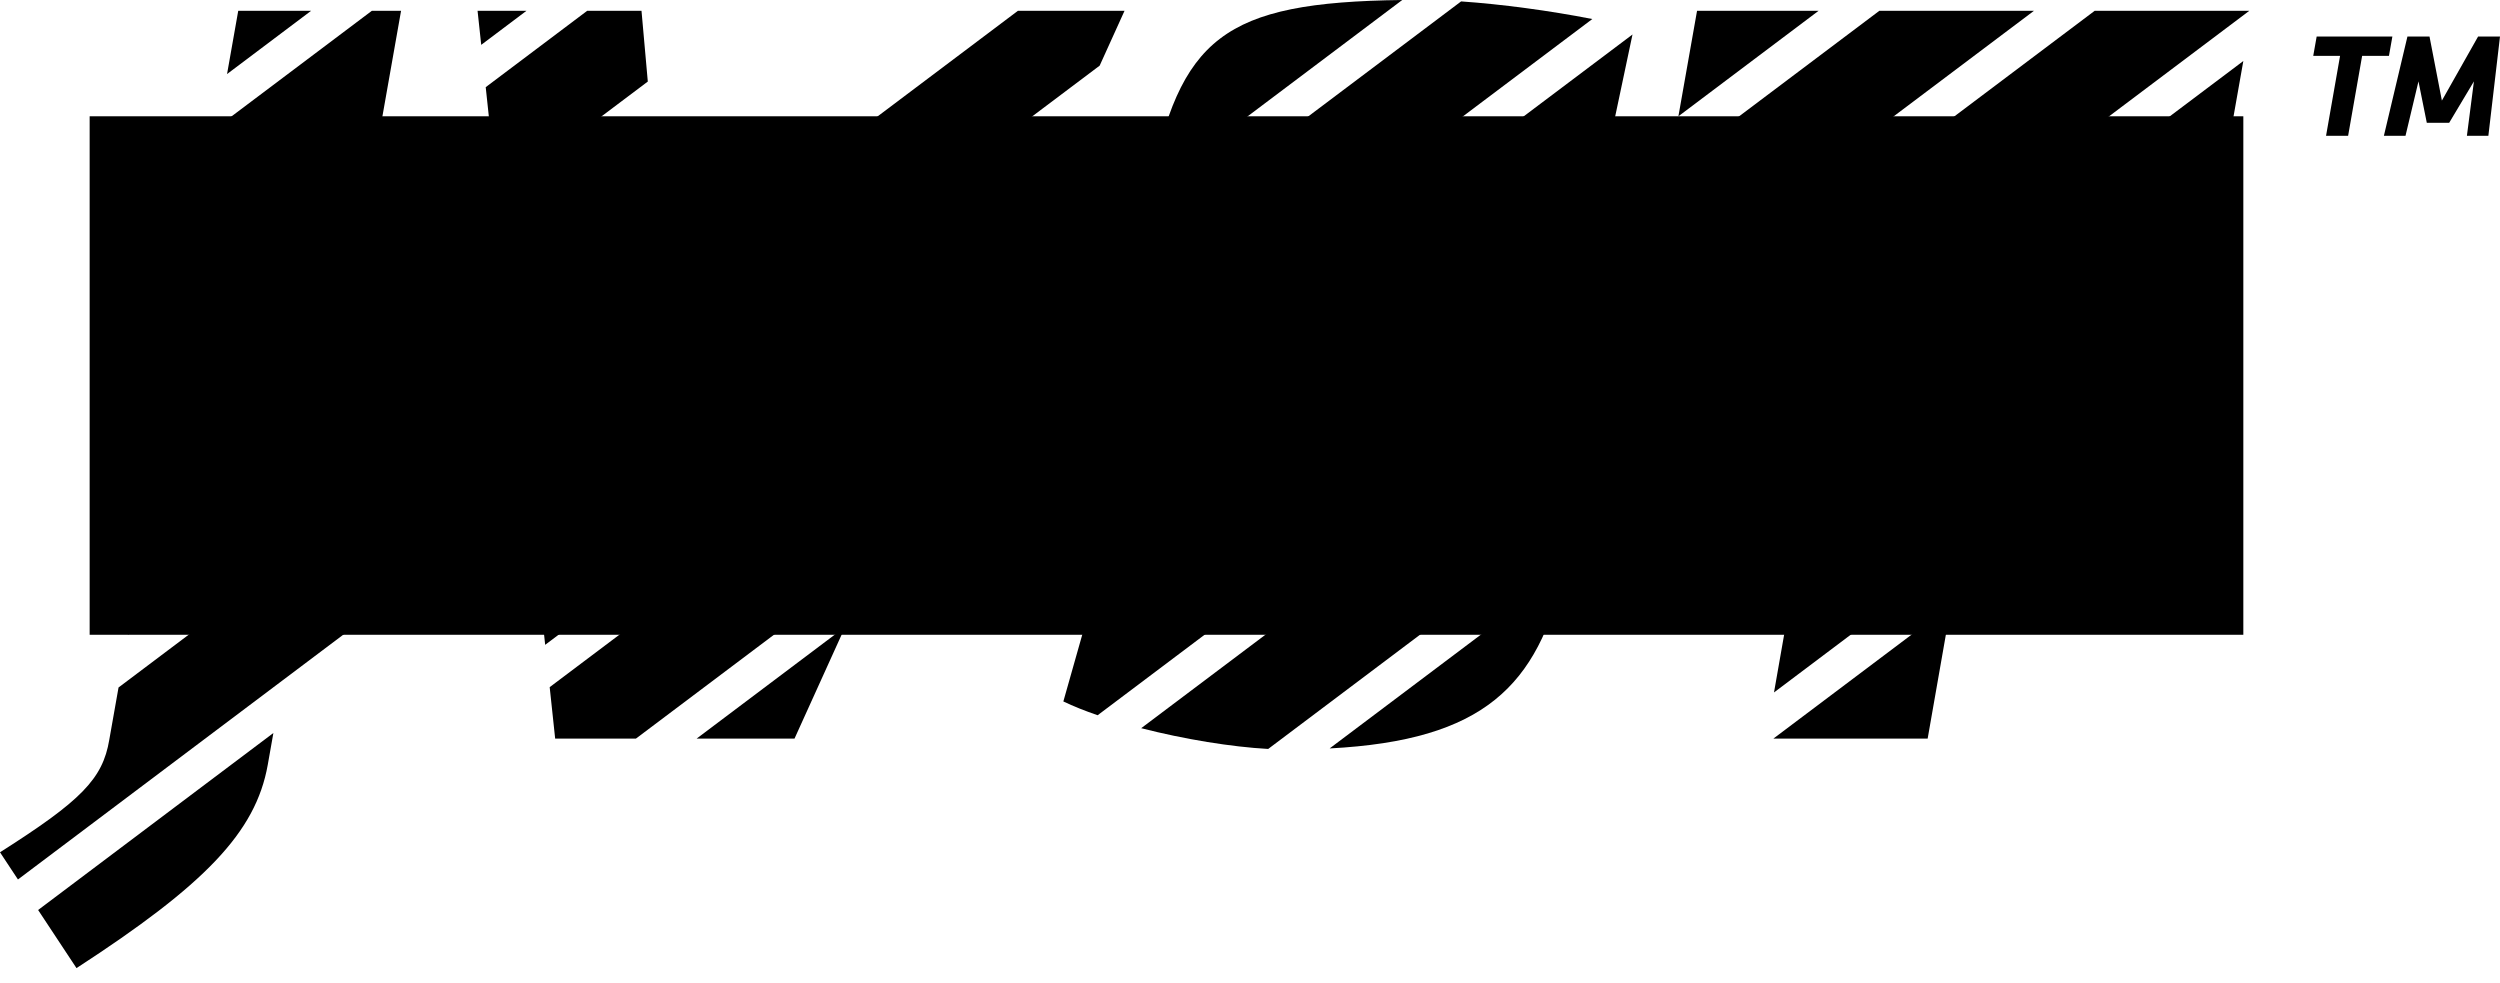
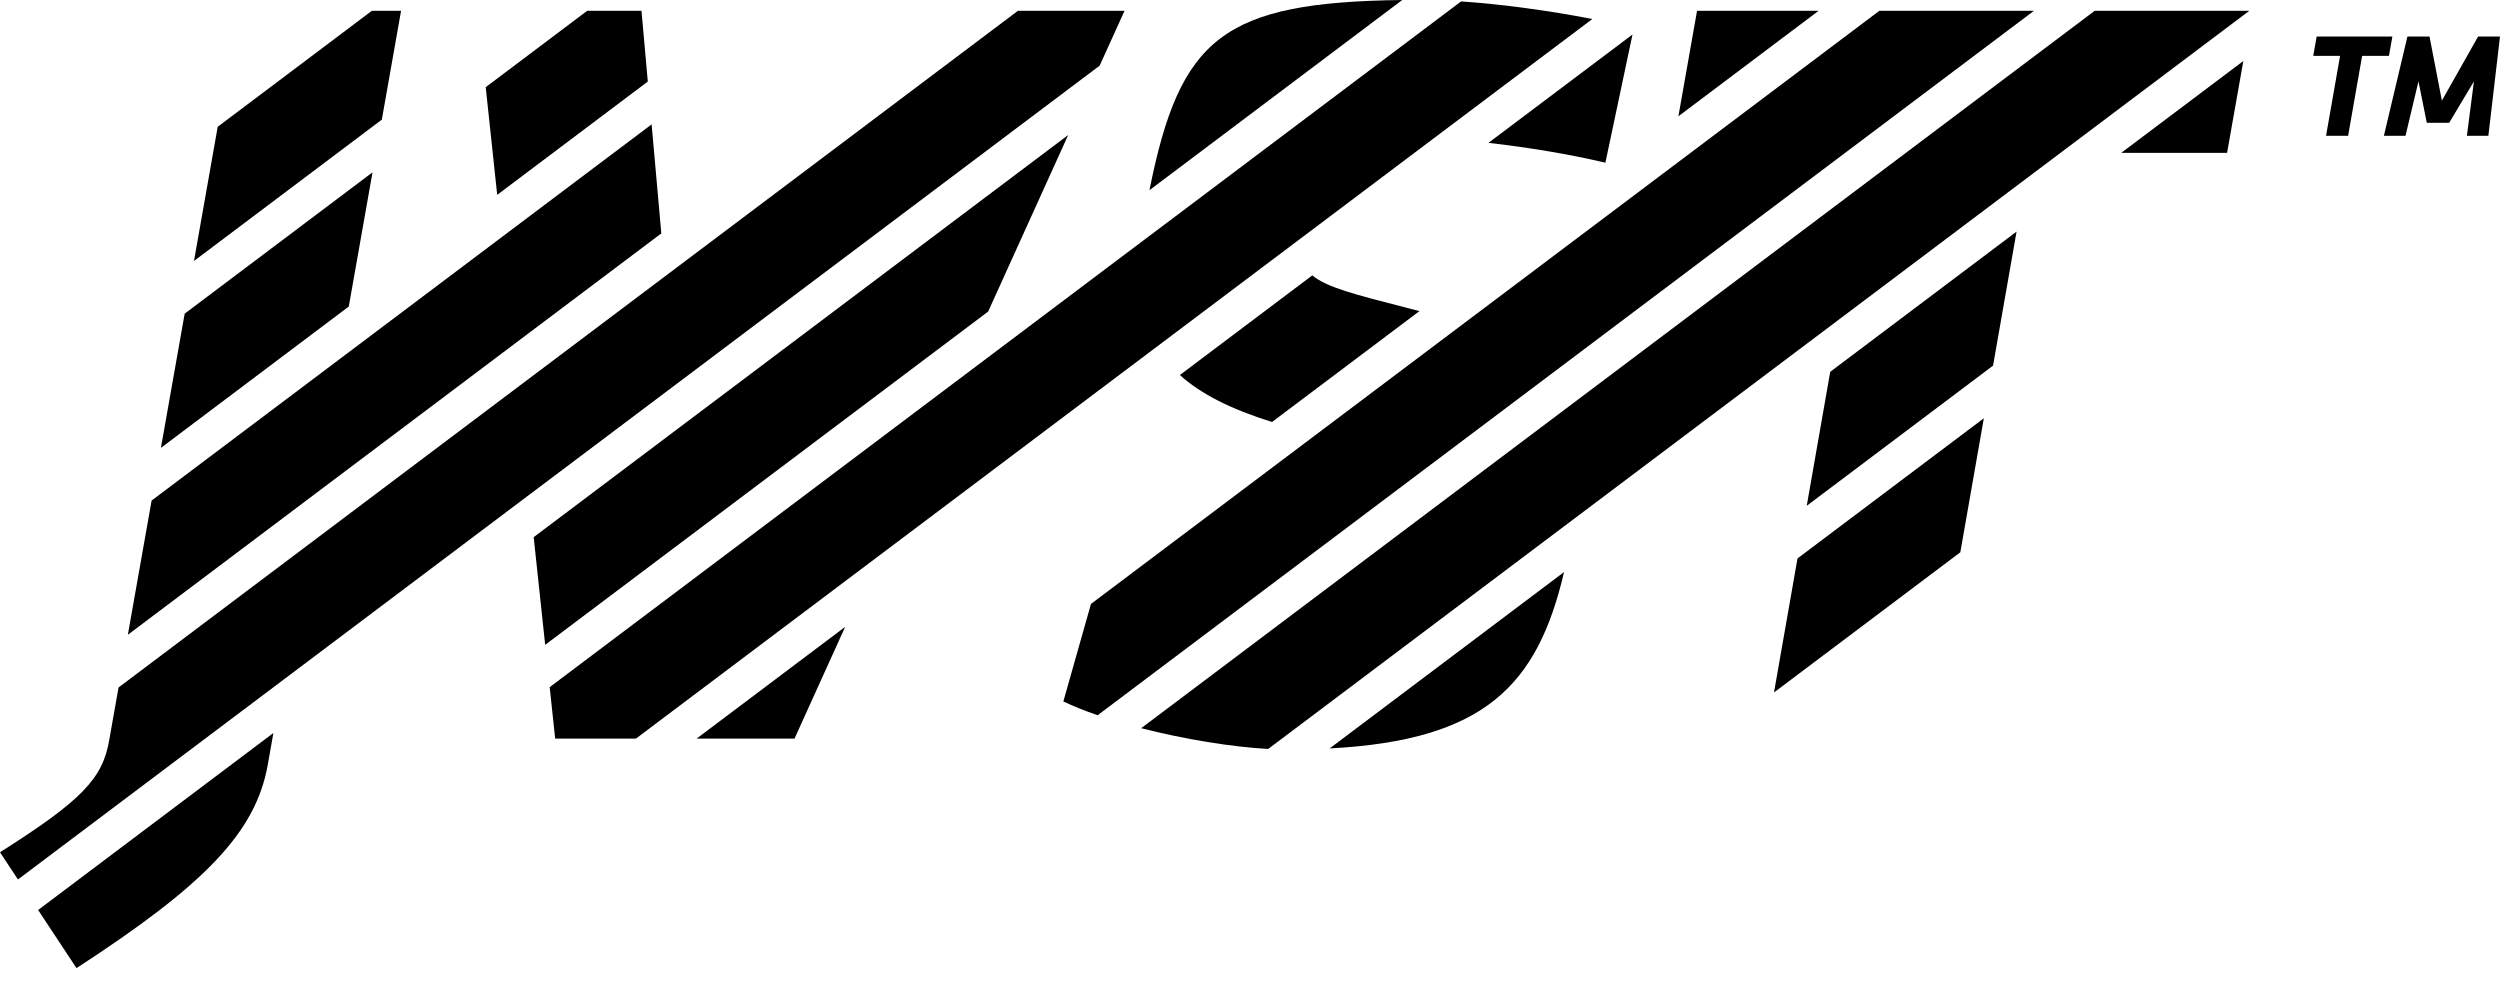
<svg xmlns="http://www.w3.org/2000/svg" version="1.1" id="Layer_1" x="0px" y="0px" width="150px" height="59px" viewBox="0 0 150 59" enable-background="new 0 0 150 59" xml:space="preserve">
  <g>
    <g>
      <g>
-         <polygon points="14.294,0.648 13.623,4.443 18.667,0.648    " />
        <polygon points="24.064,0.648 22.311,0.648 13.063,7.606 11.639,15.658 22.91,7.178    " />
-         <polygon points="31.588,0.648 28.654,0.648 28.873,2.691    " />
        <polygon points="22.351,10.34 11.08,18.82 9.655,26.872 20.927,18.391    " />
        <polygon points="29.832,11.691 38.868,4.893 38.49,0.648 35.232,0.648 29.143,5.23    " />
        <polygon points="30.791,20.691 39.679,14.004 39.097,7.462 30.102,14.229 20.368,21.553 9.096,30.034 7.671,38.086      18.944,29.604    " />
        <path d="M50.495,15.588L65.98,3.938l1.492-3.29h-6.397l-6.08,4.575l-15.087,11.35l-8.846,6.656l-12.677,9.538L7.112,41.249     l-0.555,3.135C6.164,46.744,4.852,48.055,0,51.137l1.077,1.631l15.885-11.951L31.75,29.69l8.74-6.575L50.495,15.588z" />
        <polygon points="44.227,30.026 59.289,18.693 64.093,8.099 48.727,19.66 40.719,25.685 32.021,32.229 32.71,38.69 41.302,32.227         " />
        <path d="M4.59,58.087c7.672-4.983,10.753-8.131,11.475-12.196l0.338-1.911L2.287,54.6L4.59,58.087z" />
        <path d="M68.967,11.412L84.135,0C73.365,0.134,70.8,2.253,68.967,11.412z" />
        <path d="M78.051,14.299l7.977-6.002l9.51-7.155c-2.58-0.507-5.461-0.891-7.872-1.057L68.5,14.504l-11.098,8.35L42.459,34.097     l-0.928,0.699l-8.55,6.433l0.329,3.089h4.843l14.446-10.869l16.81-12.647L78.051,14.299z" />
        <polygon points="47.67,44.317 50.711,37.61 41.796,44.317    " />
        <path d="M70.793,22.501c1.261,1.144,3.068,2.049,5.529,2.819l8.845-6.654c-0.232-0.062-0.469-0.123-0.711-0.184     c-3.168-0.812-4.875-1.248-5.717-1.96L70.793,22.501z" />
        <path d="M96.324,9.762l1.626-7.693l-8.643,6.503C91.625,8.834,94.15,9.247,96.324,9.762z" />
        <polygon points="101.823,0.648 100.704,6.977 109.115,0.648    " />
        <path d="M84.772,28.685l8.295-6.241l17.64-13.272l11.33-8.524h-9.276l-11.33,8.524l-13.66,10.277l-8.783,6.608l-11.915,8.964     l-1.615,1.215l-1.657,5.851c0.603,0.29,1.301,0.567,2.057,0.827l8.375-6.302L84.772,28.685z" />
        <path d="M125.681,0.648l-13.903,10.46L94.266,24.284l-9.421,7.088l-7.264,5.465l-9.11,6.854c2.592,0.666,5.425,1.125,7.62,1.246     l18.374-13.824l15.904-11.966l11.179-8.411l2.081-1.565l11.33-8.524H125.681z" />
        <path d="M93.844,34.323L79.778,44.906C89.071,44.419,92.248,41.137,93.844,34.323z" />
        <polygon points="108.404,30.348 119.584,21.937 120.994,13.896 109.814,22.308    " />
        <polygon points="133.625,9.172 134.6,3.66 127.273,9.172    " />
        <polygon points="106.44,41.547 117.62,33.136 119.03,25.096 107.85,33.506    " />
-         <polygon points="115.659,44.317 117.065,36.295 106.402,44.317    " />
      </g>
      <g>
        <path d="M140.887,8.147h-1.324l0.841-4.794h-1.61L139,2.191h4.543l-0.206,1.163h-1.609L140.887,8.147z" />
        <path d="M148.435,4.883l-1.485,2.486h-1.342l-0.5-2.486l-0.778,3.265h-1.297l1.413-5.957h1.324l0.743,3.845l2.173-3.845H150     l-0.698,5.957h-1.288L148.435,4.883z" />
      </g>
    </g>
-     <rect x="5.379" y="6.977" width="129.221" height="31.109" />
  </g>
</svg>